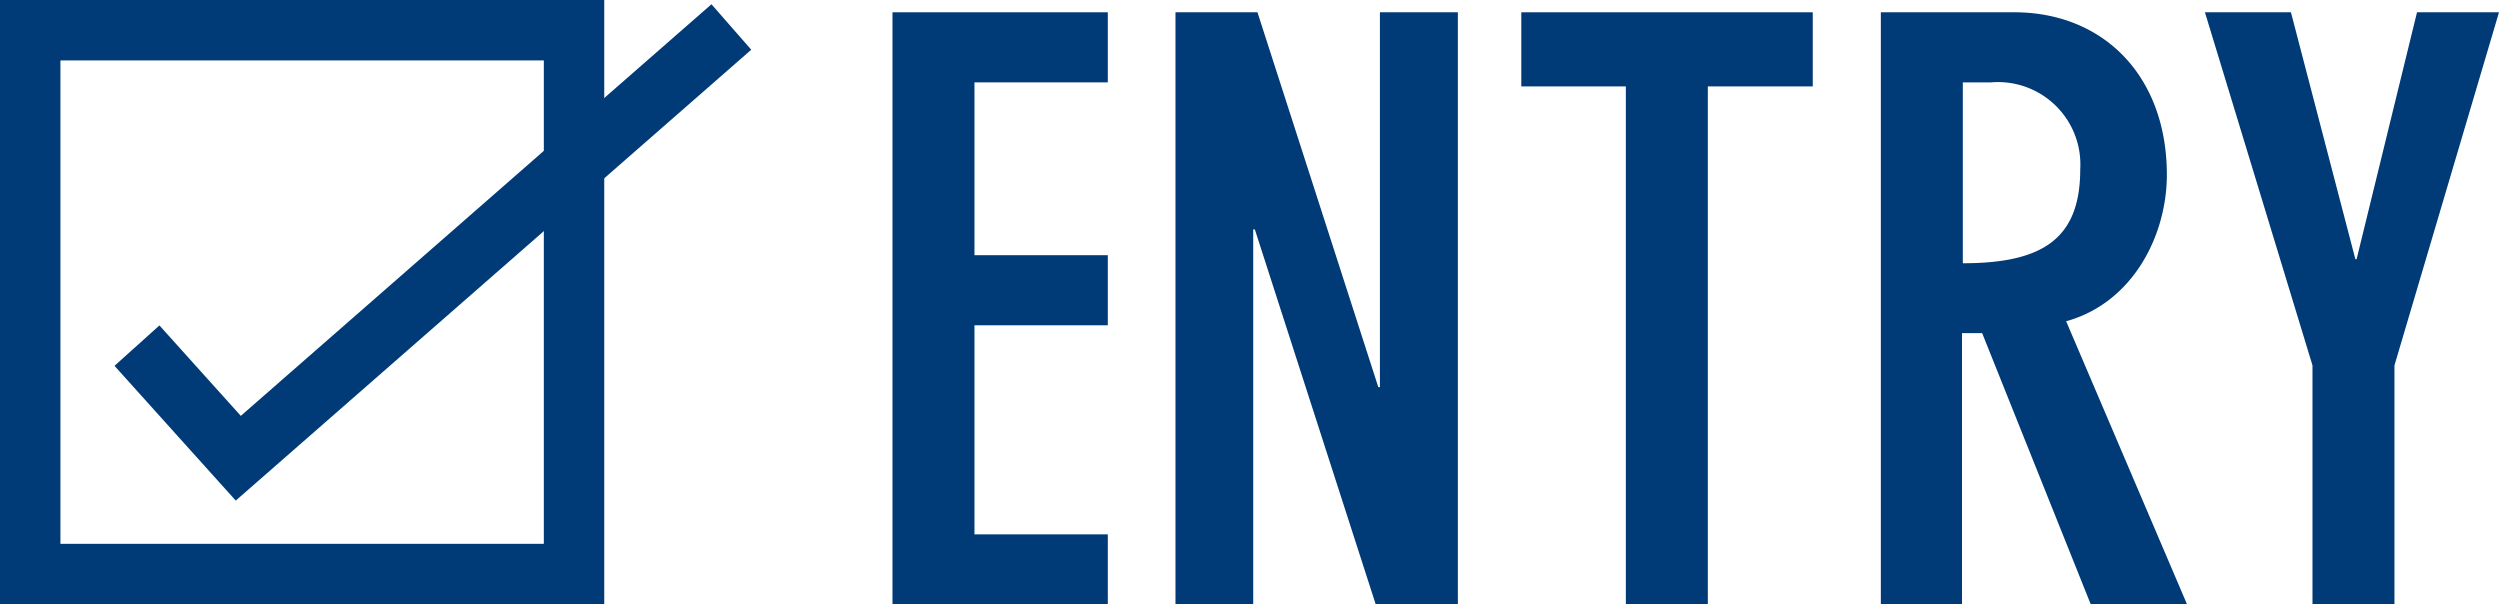
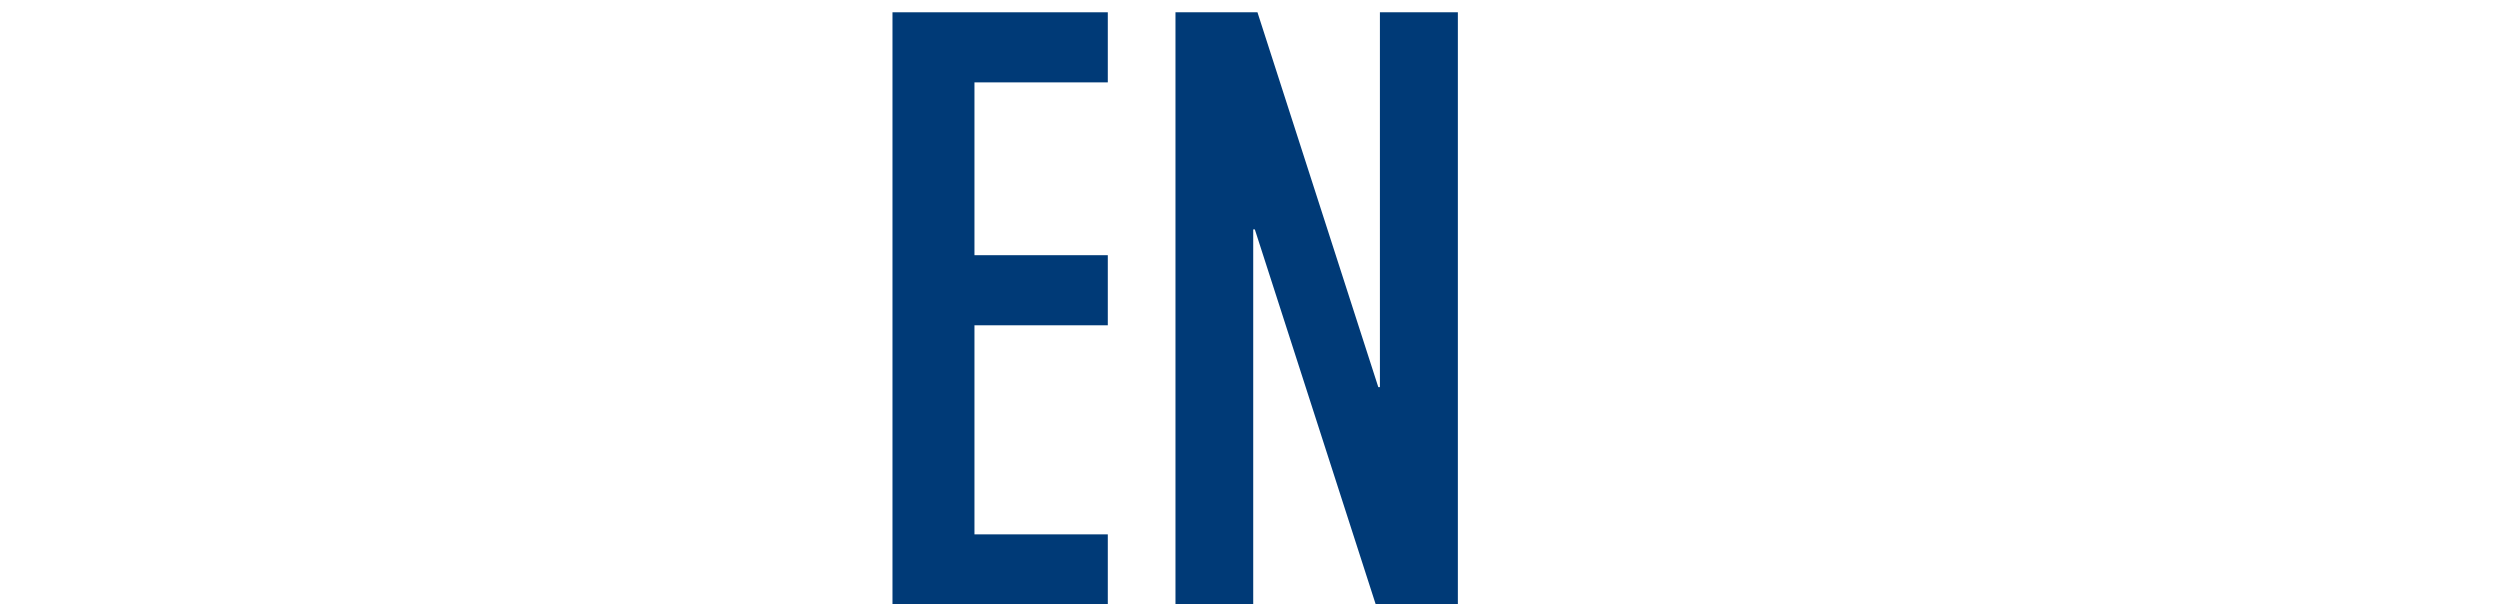
<svg xmlns="http://www.w3.org/2000/svg" viewBox="0 0 124.12 30">
  <defs>
    <style>.cls-1{fill:#003a77;}.cls-2{fill:none;stroke:#003a77;stroke-miterlimit:10;stroke-width:3px;}</style>
  </defs>
  <g id="レイヤー_2" data-name="レイヤー 2">
    <g id="背景">
      <path class="cls-1" d="M55,.61V4.09H48.38v8.58H55v3.48H48.38V26.53H55V30H44.31V.61Z" />
      <path class="cls-1" d="M62.43.61l6,18.61h.08V.61h3.87V30H68.3l-6-18.61h-.08V30H58.36V.61Z" />
-       <path class="cls-1" d="M80.72,4.29H75.53V.61H90V4.29H84.79V30H80.72Z" />
-       <path class="cls-1" d="M93.38.61H100c4.43,0,7.58,3.16,7.58,8.07,0,3-1.68,6.35-5,7.27l6,14.05H103.8L98.41,16.54h-1V30H93.38Zm4.07,12.46c4,0,5.83-1.24,5.83-4.67a4.09,4.09,0,0,0-4.43-4.31h-1.4Z" />
-       <path class="cls-1" d="M113.74.61l3.2,12.26H117l3-12.26h4.07l-5.19,17.53V30h-4.07V18.14L109.47.61Z" />
-       <path class="cls-1" d="M27,3V27H3V3H27m3-3H0V30H30V0Z" />
-       <polyline class="cls-2" points="6.8 17.16 11.83 22.75 36.31 1.34" />
    </g>
  </g>
</svg>